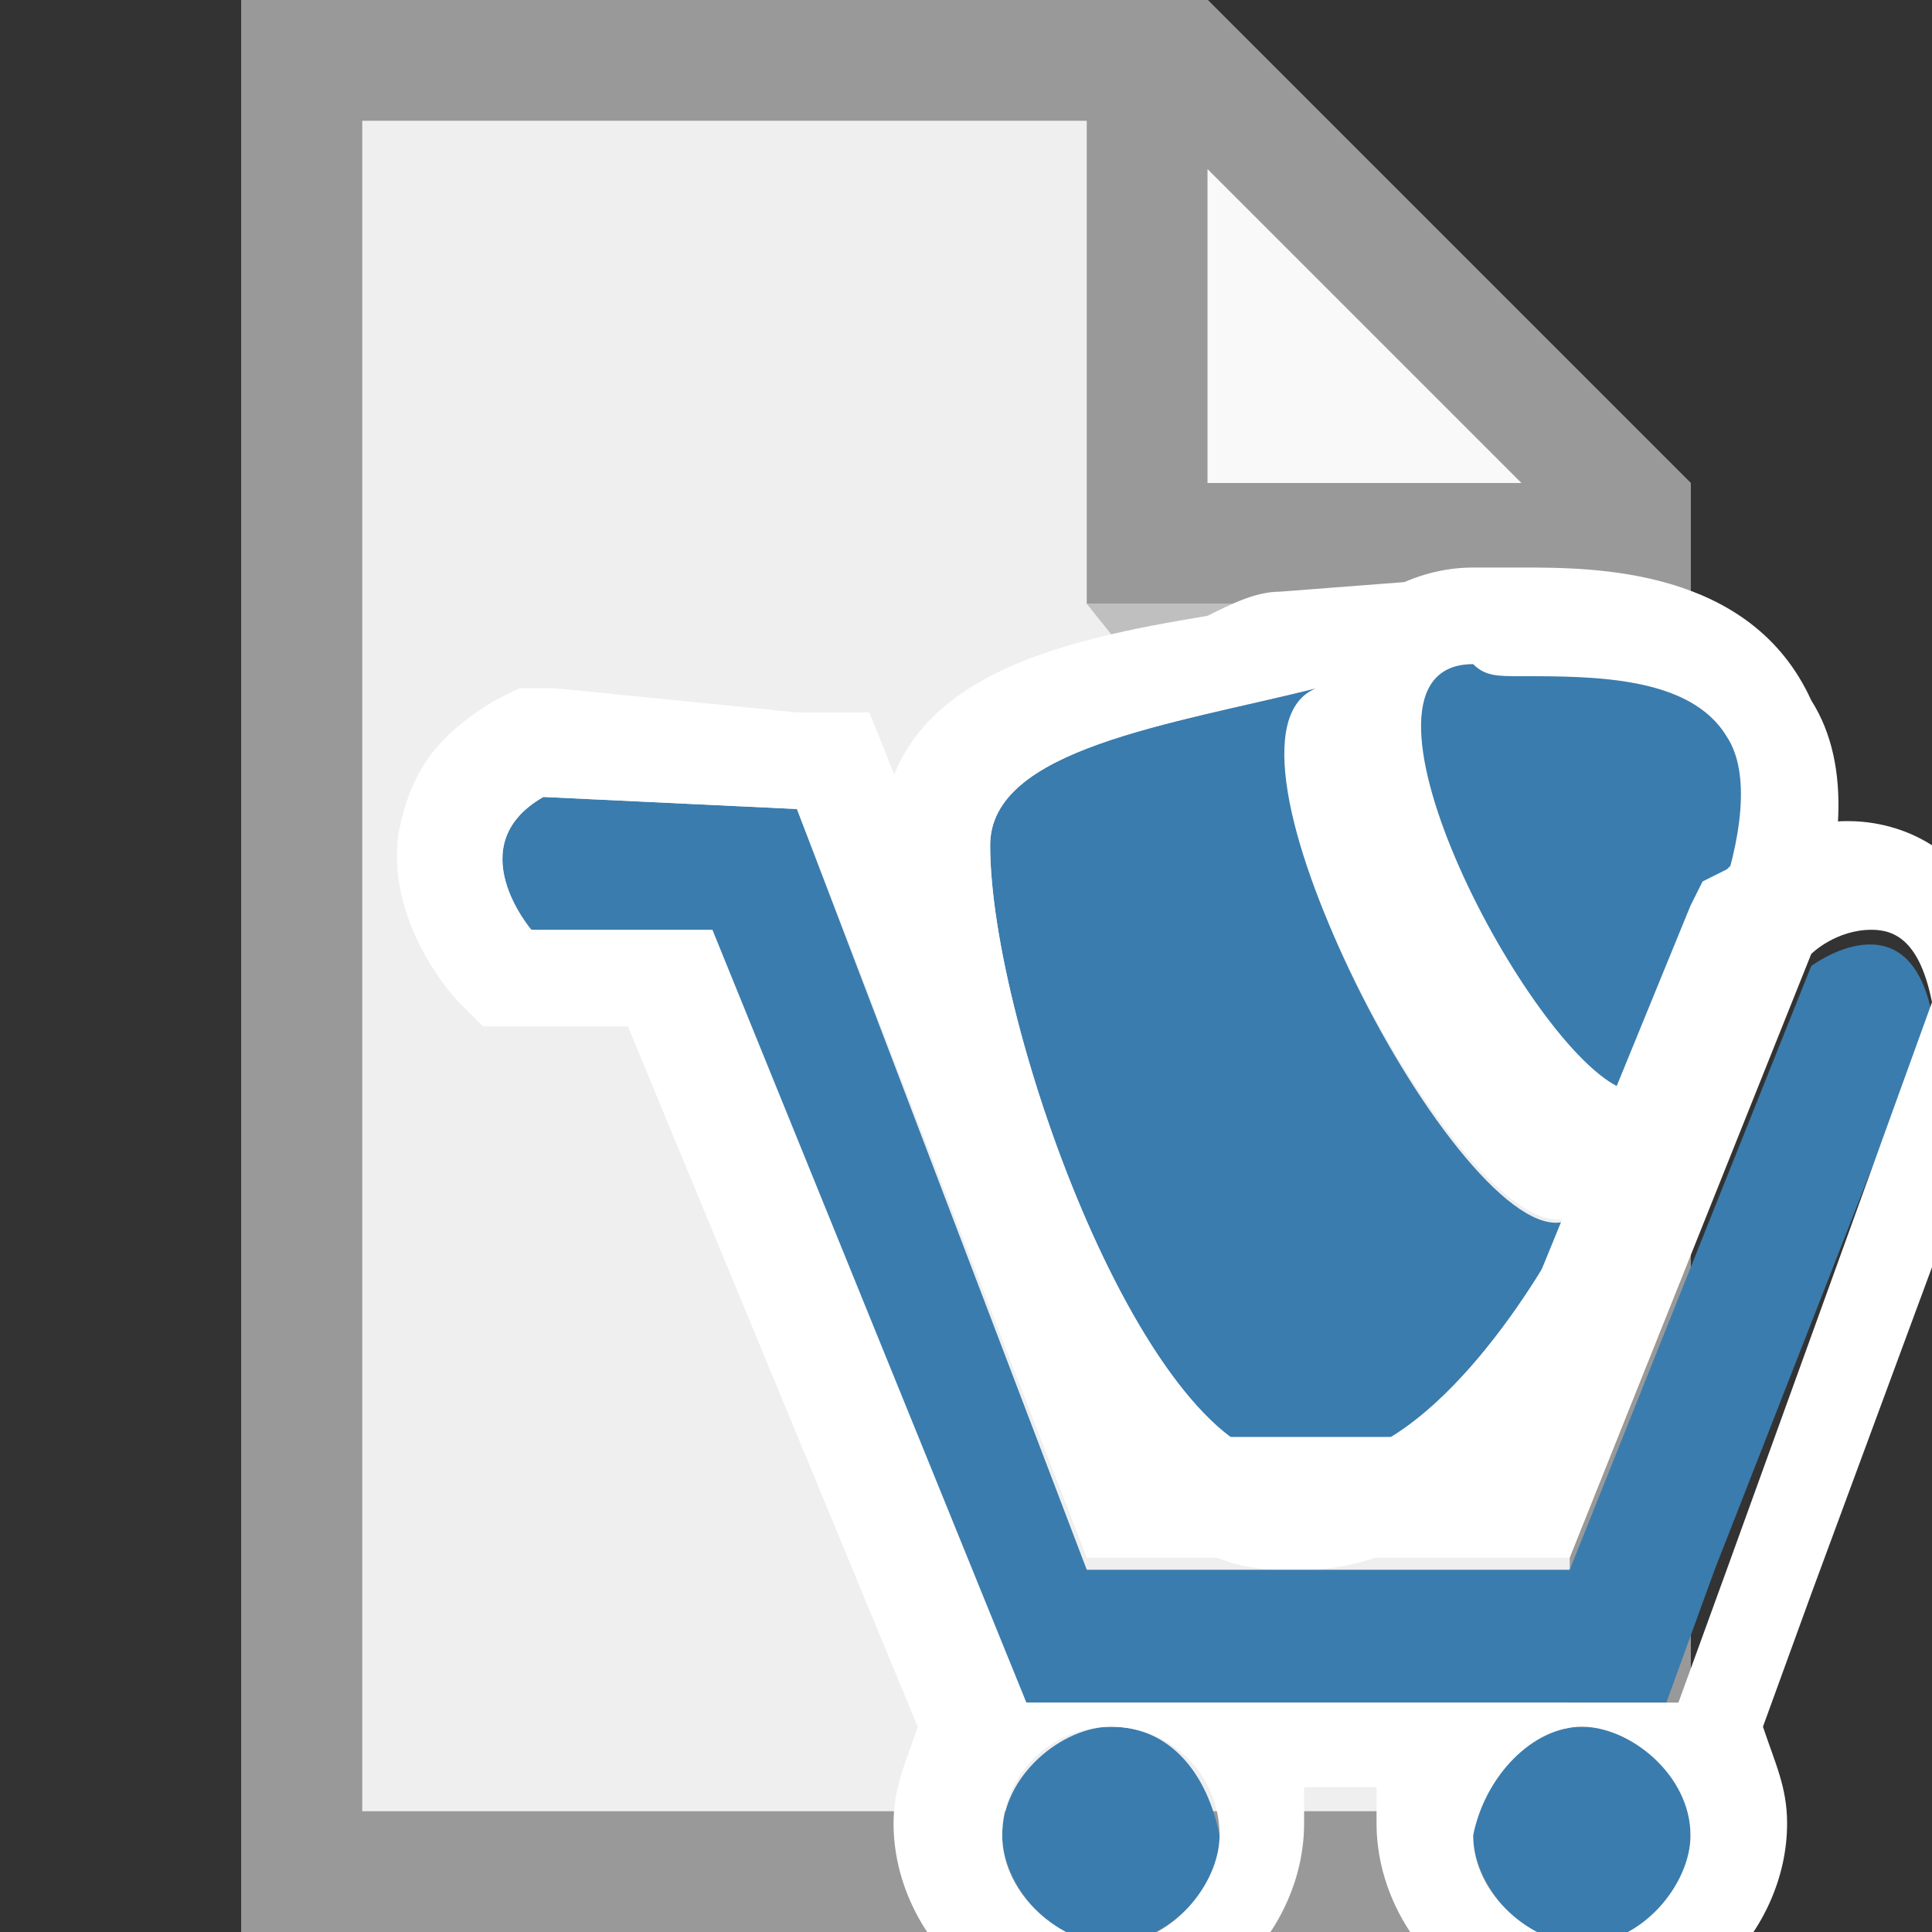
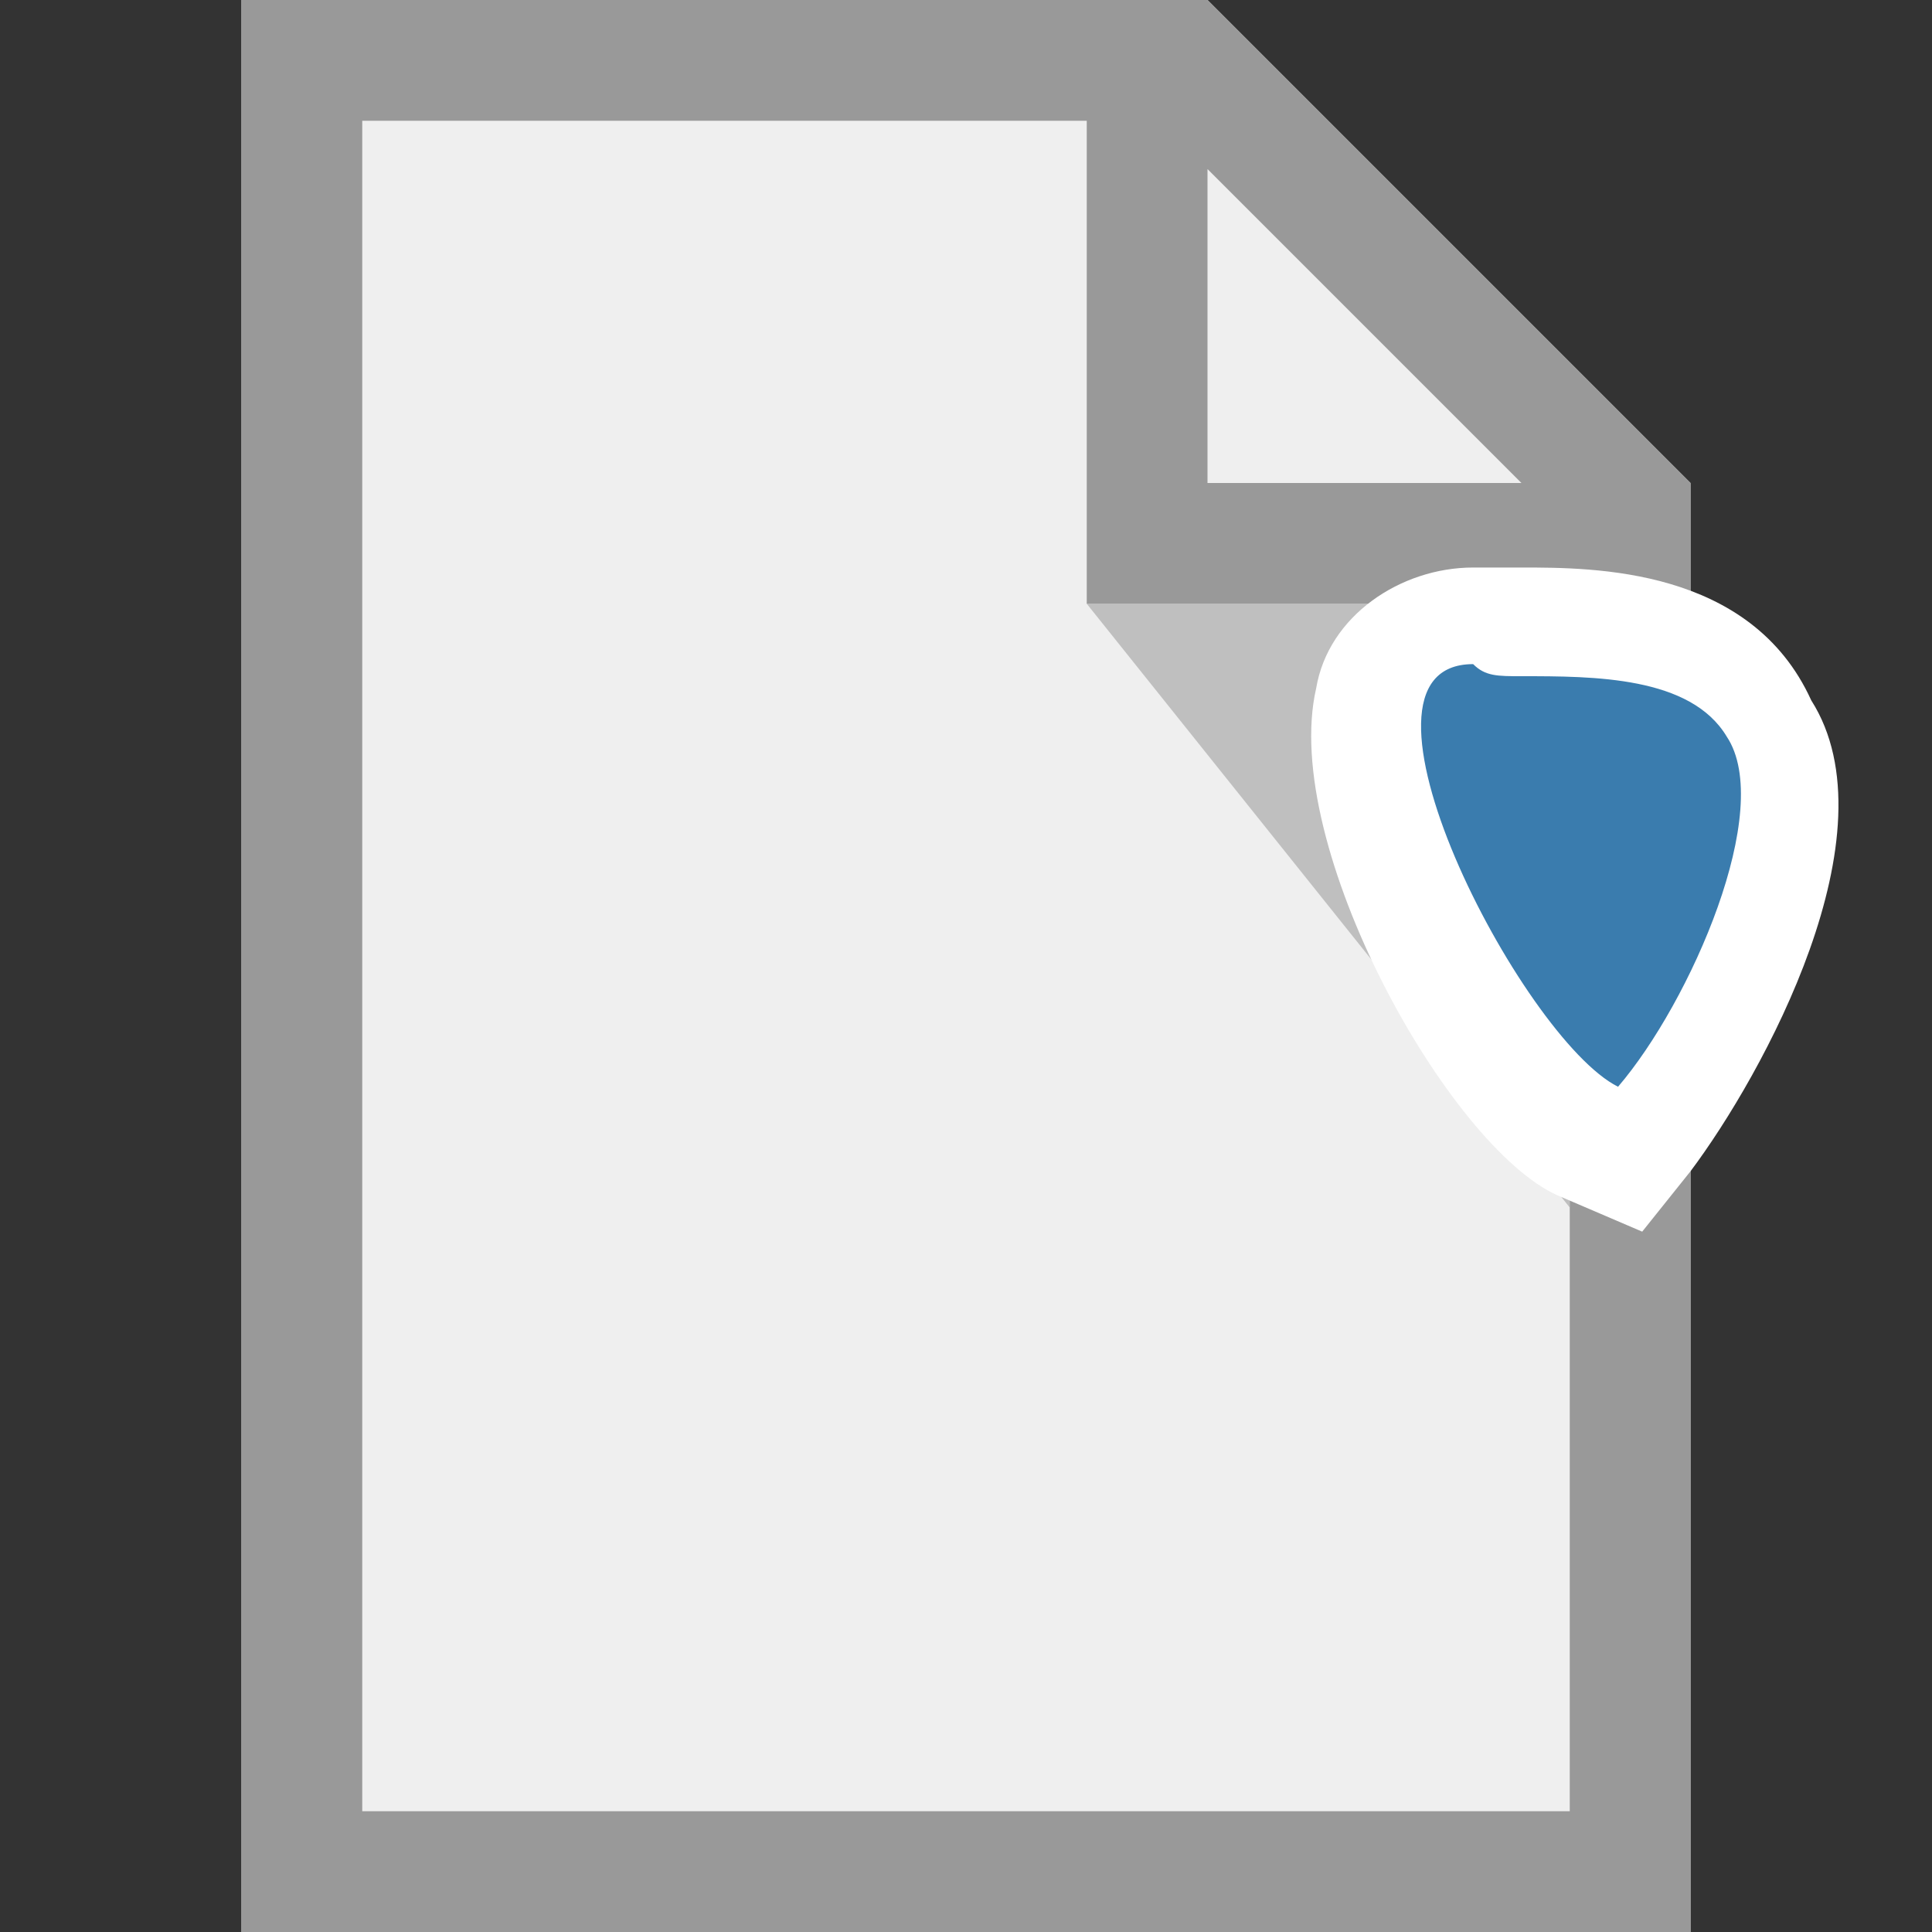
<svg xmlns="http://www.w3.org/2000/svg" version="1.1" x="0px" y="0px" viewBox="0 0 16 16" style="enable-background:new 0 0 16 16;" xml:space="preserve">
  <rect x="0" y="0" width="16" height="16" fill="#333333" stroke="none" />
  <path fill="#EFEFEF" d="M2,0v16h12V4l-4-4H2z" />
-   <path opacity="0.65" fill="#FFFFFF" d="M10,4V0l4,4H10z" />
-   <path opacity="0.2" d="M13,5v5L9,5H13z" />
+   <path opacity="0.2" d="M13,5v5L9,5z" />
  <path fill="#999999" d="M2,0v16h12V4l-4-4H2z M3,1h6v4h4v10H3V1z M10,1.4L12.6,4H10V1.4z" />
  <g>
    <g>
-       <path fill="#3A7CAE" d="M10.9,5.7C9.7,6,8.2,6.2,8.2,7c0,1.5,1.3,5.1,2.5,5.1h0.2c0.9,0,1.8-1.4,2.1-2C12.2,10.5,9.9,6.2,10.9,5.7z" />
-       <path fill="#FFFFFF" d="M10.9,5.7c-1,0.4,1.1,4.4,2,4.4c0,0,0.1,0,0.1,0c-0.3,0.6-1.2,2-2.1,2h-0.2c-1.2,0-2.5-3.6-2.5-5.1    C8.2,6.2,9.7,6,10.9,5.7 M10.6,4.9C10.4,4.9,10.2,5,10,5.1C8.8,5.3,7.3,5.6,7.3,7c0,1.3,1.2,6,3.3,6h0.2c1.6,0,2.7-2.2,2.9-2.5    L15,7.8l-2.2,1.3c-0.6-0.6-1.4-2.4-1.4-2.9c0,0.1,1-1.5,0.5-1.4L10.6,4.9L10.6,4.9z" />
-     </g>
+       </g>
    <g>
      <path fill="#3A7CAE" d="M13.1,9.5c-0.8-0.4-2.1-2.6-1.8-3.7c0.1-0.4,0.4-0.7,0.9-0.7l0.4,0c0.5,0,1.7,0,2.1,0.8    c0.5,0.9-0.4,2.7-1,3.4l-0.2,0.3L13.1,9.5z" />
      <path fill="#FFFFFF" d="M12.6,5.6c0.6,0,1.4,0,1.7,0.5c0.4,0.6-0.3,2.2-0.9,2.9c-0.8-0.4-2.4-3.5-1.2-3.5C12.3,5.6,12.4,5.6,12.6,5.6     M12.6,4.7l-0.2,0l-0.2,0c-0.6,0-1.2,0.4-1.3,1C10.6,7,12,9.5,12.9,9.9l0.7,0.3L14,9.7c0.6-0.8,1.7-2.8,1-3.9    C14.5,4.7,13.2,4.7,12.6,4.7L12.6,4.7z" />
    </g>
  </g>
  <g>
    <g>
      <g>
-         <path fill="#3A7CAE" d="M16,8.4C15.8,7.4,15,8,15,8l-2,5H9L6.6,6.7L4.5,6.6C3.8,7,4.4,7.7,4.4,7.7l1.4,0.1l2.6,6.3h5.4l0.4-1.1l0,0     L16,8.4z M9.2,14.3c-0.4,0-0.9,0.4-0.9,0.9c0,0.4,0.4,0.9,0.9,0.9c0.4,0,0.9-0.4,0.9-0.9C10,14.7,9.7,14.3,9.2,14.3z M13.1,14.3     c-0.4,0-0.9,0.4-0.9,0.9c0,0.4,0.4,0.9,0.9,0.9s0.9-0.4,0.9-0.9C14,14.7,13.6,14.3,13.1,14.3z" />
-         <path fill="#FFFFFF" d="M4.5,6.6l2.1,0.1L9,12.9h4l2-5c0,0,0.2-0.2,0.5-0.2c0.2,0,0.4,0.1,0.5,0.6L14.3,13l-0.4,1.1H8.5L5.9,7.7     L4.4,7.7C4.4,7.7,3.8,7,4.5,6.6 M13.1,14.3c0.4,0,0.9,0.4,0.9,0.9c0,0.4-0.4,0.9-0.9,0.9c-0.4,0-0.9-0.4-0.9-0.9     C12.3,14.7,12.7,14.3,13.1,14.3 M9.2,14.3c0.5,0,0.9,0.4,0.9,0.9c0,0.4-0.4,0.9-0.9,0.9c-0.4,0-0.9-0.4-0.9-0.9     C8.3,14.7,8.7,14.3,9.2,14.3 M4.3,5.7L4.1,5.8C3.6,6.1,3.4,6.4,3.3,6.9C3.2,7.6,3.7,8.2,3.8,8.3l0.2,0.2l0.3,0l0.9,0l2.4,5.8     c-0.1,0.3-0.2,0.5-0.2,0.8c0,0.9,0.8,1.7,1.7,1.7s1.7-0.8,1.7-1.7c0-0.1,0-0.2,0-0.3h0.6c0,0.1,0,0.2,0,0.3     c0,0.9,0.8,1.7,1.7,1.7c0.9,0,1.7-0.8,1.7-1.7c0-0.3-0.1-0.5-0.2-0.8l0,0l0.4-1.1l1.7-4.6l0.1-0.2l-0.1-0.3     c-0.3-1.2-1.1-1.3-1.4-1.3c-0.5,0-0.9,0.3-1,0.4l-0.2,0.1l-0.1,0.2l-1.8,4.4H9.6L7.4,6.4L7.2,5.9l-0.6,0L4.6,5.7L4.3,5.7L4.3,5.7     z" />
-       </g>
+         </g>
    </g>
  </g>
</svg>